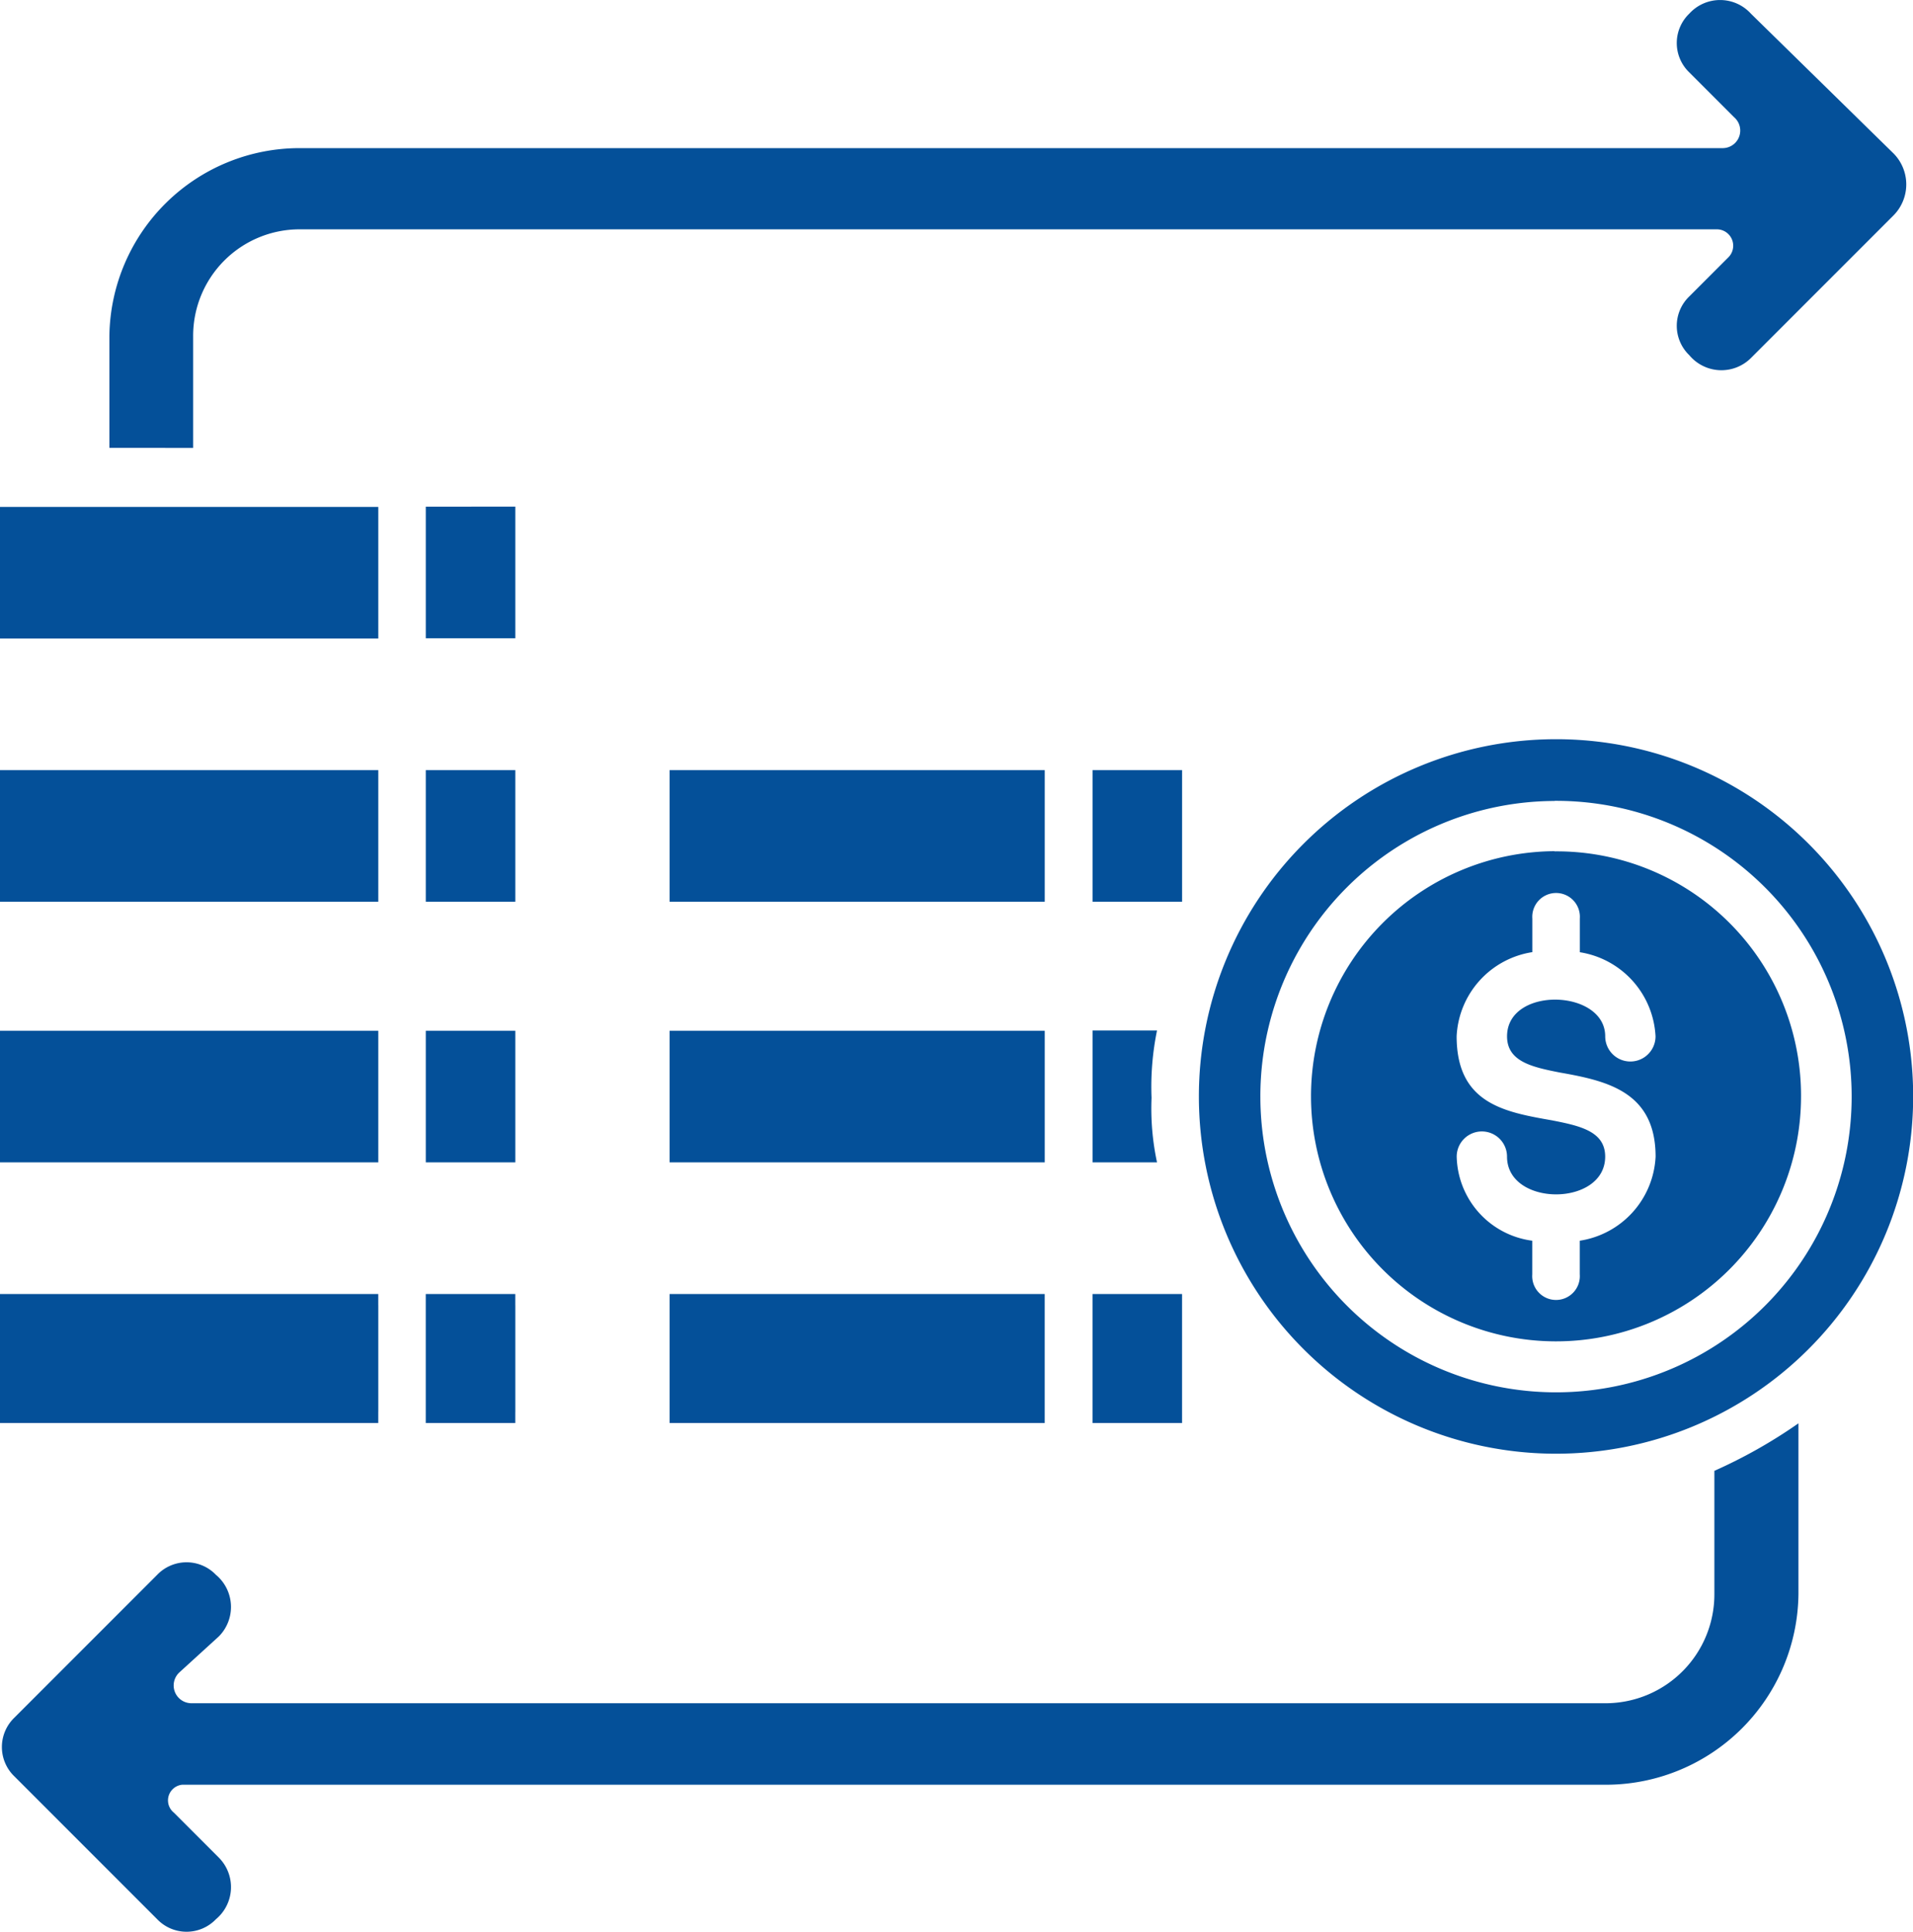
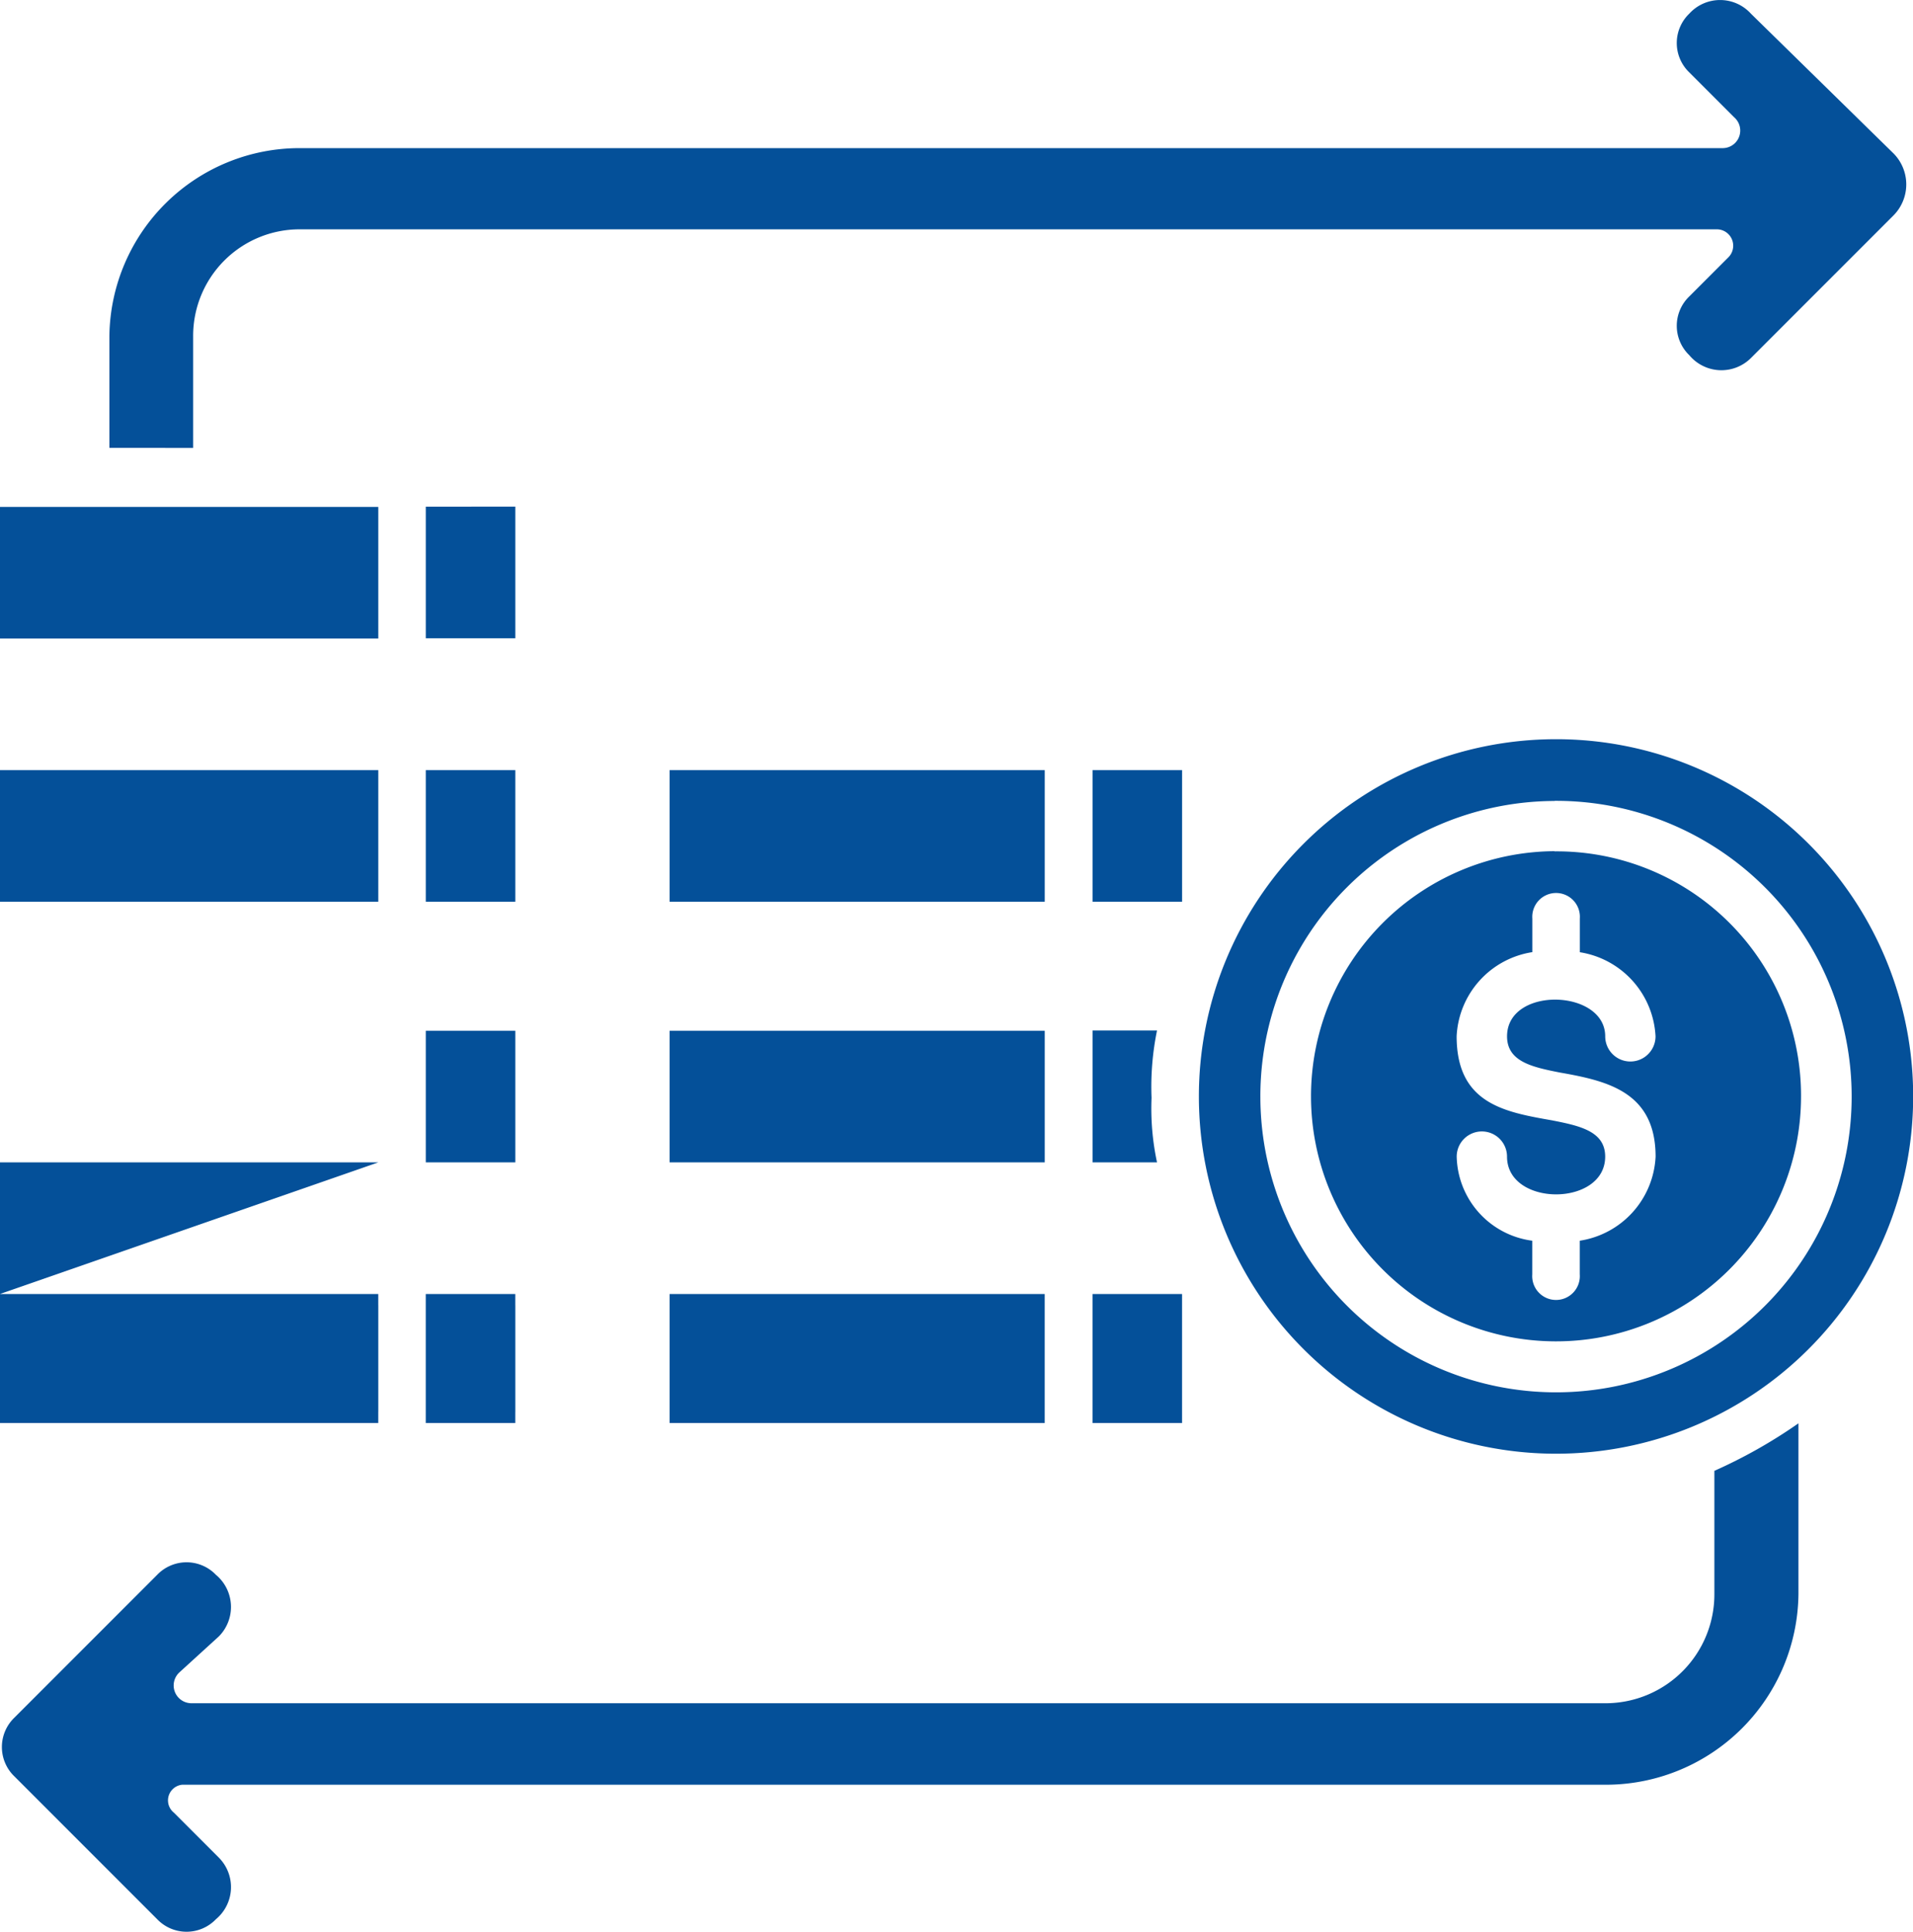
<svg xmlns="http://www.w3.org/2000/svg" width="60.823" height="61.399" viewBox="0 0 60.823 61.399">
-   <path id="noun-return-on-investment-6051441" d="M80.908,82.234v4.1h2.847v-4.1Zm-1.52,4.1v-4.1H67.462v4.1Zm-19.679-4.1v4.1h2.847v-4.1Zm-1.51,4.1v-4.1H46.172v4.1Zm34.288-8.467a.8.8,0,0,1,1.6,0c0,1.6,3.121,1.6,3.121,0,0-.806-.806-.979-1.693-1.153-1.51-.265-3.03-.531-3.03-2.673a2.843,2.843,0,0,1,2.407-2.673V70.3a.757.757,0,1,1,1.51,0v1.071a2.852,2.852,0,0,1,2.407,2.673.8.8,0,0,1-1.6,0c0-1.51-3.121-1.6-3.121,0,0,.806.806.979,1.693,1.153,1.51.265,3.03.622,3.03,2.673A2.843,2.843,0,0,1,96.4,80.54v1.071a.757.757,0,1,1-1.51,0V80.54A2.759,2.759,0,0,1,92.487,77.868ZM59.71,82.591v3.387h2.847V82.591ZM58.2,85.977V82.591H46.172v3.387Zm-6.325,8.284a.565.565,0,0,0,.357.979H97.293a3.462,3.462,0,0,0,3.387-3.469V87.854a16.046,16.046,0,0,0,2.673-1.51v5.428a6.126,6.126,0,0,1-6.059,6.059H51.966a.5.5,0,0,0-.265.888l1.428,1.428a1.328,1.328,0,0,1-.092,1.959,1.294,1.294,0,0,1-1.867,0l-4.54-4.54a1.294,1.294,0,0,1,0-1.867l4.54-4.54a1.294,1.294,0,0,1,1.867,0,1.329,1.329,0,0,1,.092,1.959ZM49.65,55.341V51.781a6.048,6.048,0,0,1,6.059-5.968h45.244a.558.558,0,0,0,.357-.979l-1.428-1.428a1.294,1.294,0,0,1,0-1.867,1.324,1.324,0,0,1,1.959,0l4.54,4.448a1.4,1.4,0,0,1,0,1.959l-4.54,4.54a1.33,1.33,0,0,1-1.959-.092,1.294,1.294,0,0,1,0-1.867l1.245-1.245a.521.521,0,0,0-.357-.888H55.7a3.385,3.385,0,0,0-3.387,3.387v3.561ZM95.6,64.6A11.355,11.355,0,1,0,107,76,11.35,11.35,0,0,0,95.6,64.6Zm0,1.959A9.4,9.4,0,1,1,86.245,76,9.384,9.384,0,0,1,95.6,66.563Zm0,1.6A7.79,7.79,0,1,0,103.435,76,7.767,7.767,0,0,0,95.6,68.165ZM80.909,65.584v4.183h2.847V65.584Zm-1.52,4.183V65.584H67.462v4.183Zm1.52,4.1v4.183h2.05A8.173,8.173,0,0,1,82.785,76a8.909,8.909,0,0,1,.174-2.142h-2.05Zm-1.52,4.183V73.867H67.462v4.183ZM59.71,65.584v4.183h2.847V65.584ZM58.2,69.767V65.584H46.172v4.183Zm1.51-12.558v4.183h2.847V57.208ZM58.2,61.4V57.218H46.172V61.4Zm1.51,12.467v4.183h2.847V73.867ZM58.2,78.05V73.867H46.172v4.183Z" transform="translate(-46.172 -41.105)" fill="#045099" />
+   <path id="noun-return-on-investment-6051441" d="M80.908,82.234v4.1h2.847v-4.1Zm-1.52,4.1v-4.1H67.462v4.1Zm-19.679-4.1v4.1h2.847v-4.1Zm-1.51,4.1v-4.1H46.172v4.1Zm34.288-8.467a.8.8,0,0,1,1.6,0c0,1.6,3.121,1.6,3.121,0,0-.806-.806-.979-1.693-1.153-1.51-.265-3.03-.531-3.03-2.673a2.843,2.843,0,0,1,2.407-2.673V70.3a.757.757,0,1,1,1.51,0v1.071a2.852,2.852,0,0,1,2.407,2.673.8.8,0,0,1-1.6,0c0-1.51-3.121-1.6-3.121,0,0,.806.806.979,1.693,1.153,1.51.265,3.03.622,3.03,2.673A2.843,2.843,0,0,1,96.4,80.54v1.071a.757.757,0,1,1-1.51,0V80.54A2.759,2.759,0,0,1,92.487,77.868ZM59.71,82.591v3.387h2.847V82.591ZM58.2,85.977V82.591H46.172v3.387Zm-6.325,8.284a.565.565,0,0,0,.357.979H97.293a3.462,3.462,0,0,0,3.387-3.469V87.854a16.046,16.046,0,0,0,2.673-1.51v5.428a6.126,6.126,0,0,1-6.059,6.059H51.966a.5.5,0,0,0-.265.888l1.428,1.428a1.328,1.328,0,0,1-.092,1.959,1.294,1.294,0,0,1-1.867,0l-4.54-4.54a1.294,1.294,0,0,1,0-1.867l4.54-4.54a1.294,1.294,0,0,1,1.867,0,1.329,1.329,0,0,1,.092,1.959ZM49.65,55.341V51.781a6.048,6.048,0,0,1,6.059-5.968h45.244a.558.558,0,0,0,.357-.979l-1.428-1.428a1.294,1.294,0,0,1,0-1.867,1.324,1.324,0,0,1,1.959,0l4.54,4.448a1.4,1.4,0,0,1,0,1.959l-4.54,4.54a1.33,1.33,0,0,1-1.959-.092,1.294,1.294,0,0,1,0-1.867l1.245-1.245a.521.521,0,0,0-.357-.888H55.7a3.385,3.385,0,0,0-3.387,3.387v3.561ZM95.6,64.6A11.355,11.355,0,1,0,107,76,11.35,11.35,0,0,0,95.6,64.6Zm0,1.959A9.4,9.4,0,1,1,86.245,76,9.384,9.384,0,0,1,95.6,66.563Zm0,1.6A7.79,7.79,0,1,0,103.435,76,7.767,7.767,0,0,0,95.6,68.165ZM80.909,65.584v4.183h2.847V65.584Zm-1.52,4.183V65.584H67.462v4.183Zm1.52,4.1v4.183h2.05A8.173,8.173,0,0,1,82.785,76a8.909,8.909,0,0,1,.174-2.142h-2.05Zm-1.52,4.183V73.867H67.462v4.183ZM59.71,65.584v4.183h2.847V65.584ZM58.2,69.767V65.584H46.172v4.183Zm1.51-12.558v4.183h2.847V57.208ZM58.2,61.4V57.218H46.172V61.4Zm1.51,12.467v4.183h2.847V73.867ZM58.2,78.05H46.172v4.183Z" transform="translate(-46.172 -41.105)" fill="#045099" />
</svg>